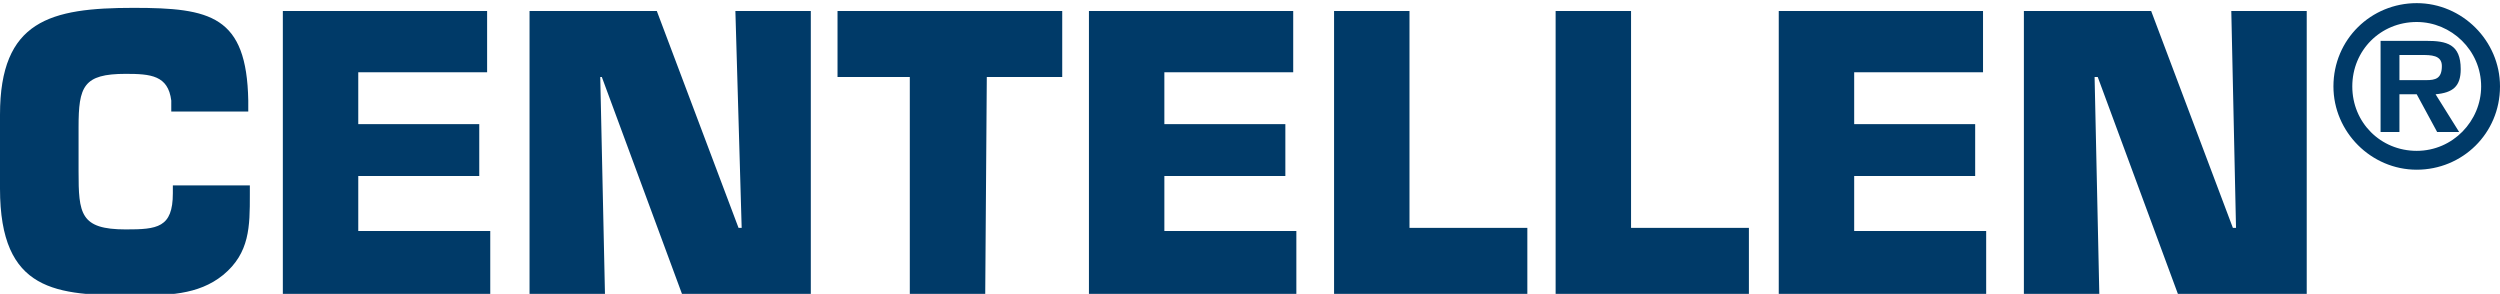
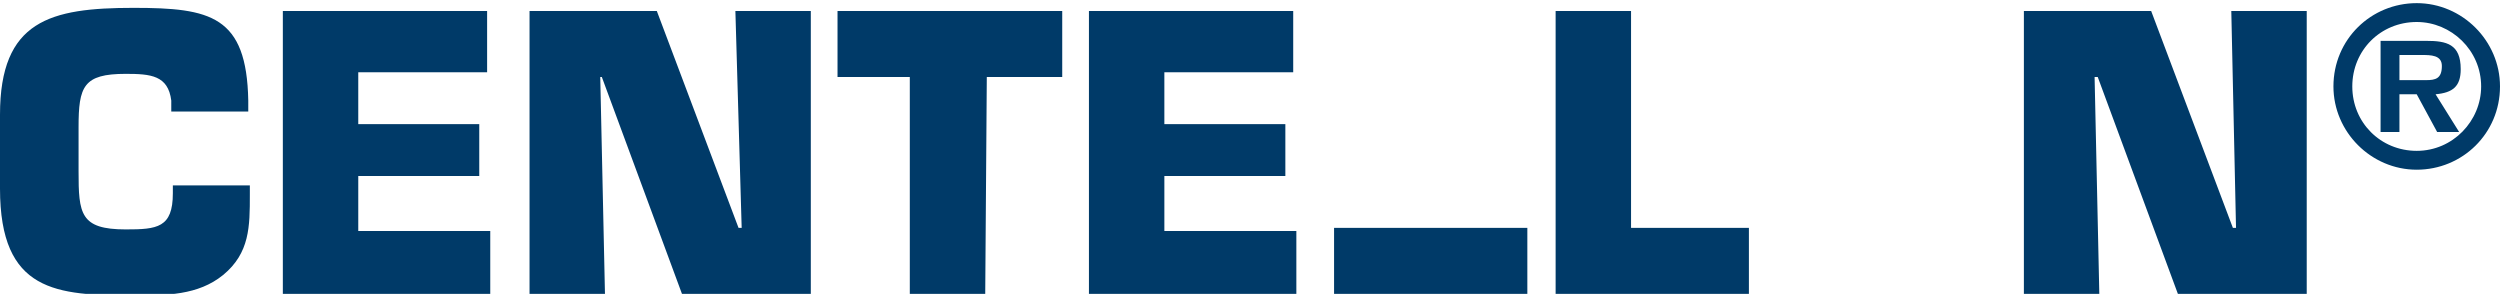
<svg xmlns="http://www.w3.org/2000/svg" version="1.1" id="Ebene_1" x="0px" y="0px" viewBox="0 0 159.1 18.7" style="enable-background:new 0 0 159.1 18.7;" xml:space="preserve">
  <style type="text/css">
	.st0{fill:#003A68;}
</style>
  <g>
    <path class="st0" d="M15.9,11.9v0.5c0,2,0,3.7-1.7,5.1c-1.6,1.3-3.6,1.3-5.7,1.3C3.6,18.8,0,18.6,0,12V7.3c0-6,3.2-6.8,8.5-6.8   c4.9,0,7.2,0.5,7.3,5.9v0.7h-4.9V6.4C10.7,4.8,9.6,4.7,8,4.7c-2.7,0-3,0.8-3,3.4v2.8c0,2.7,0.1,3.7,3,3.7c2,0,3-0.1,3-2.3v-0.5h4.9   V11.9z" />
    <path class="st0" d="M22.8,7.9h7.7v3.3h-7.7v3.5h8.4v4H18v-18h13v3.9h-8.2V7.9z" />
    <path class="st0" d="M38.5,18.7h-4.8v-18h8.1L47,14.5h0.2L46.8,0.7h4.8v18h-8.2L38.3,4.9h-0.1L38.5,18.7z" />
    <path class="st0" d="M62.7,18.7h-4.8V4.9h-4.6V0.7h14.3v4.2h-4.8L62.7,18.7L62.7,18.7z" />
    <path class="st0" d="M74.1,7.9h7.7v3.3h-7.7v3.5h8.4v4H69.3v-18h13v3.9h-8.2V7.9z" />
-     <path class="st0" d="M89.7,14.5h7.5v4.2H84.9v-18h4.8V14.5z" />
+     <path class="st0" d="M89.7,14.5h7.5v4.2H84.9v-18V14.5z" />
    <path class="st0" d="M103.8,14.5h7.5v4.2H99v-18h4.8V14.5z" />
-     <path class="st0" d="M118,7.9h7.7v3.3H118v3.5h8.4v4h-13.2v-18h13v3.9H118V7.9z" />
    <path class="st0" d="M133.6,18.7h-4.8v-18h8.1l5.2,13.8h0.2L142,0.7h4.8v18h-8.2l-5.1-13.8h-0.2L133.6,18.7z" />
  </g>
  <g>
    <path class="st0" d="M148.5,5.5c0-3,2.4-5.3,5.3-5.3c2.9,0,5.3,2.4,5.3,5.3c0,3-2.4,5.3-5.3,5.3S148.5,8.4,148.5,5.5z M157.9,5.5   c0-2.3-1.9-4.1-4.1-4.1c-2.3,0-4.1,1.8-4.1,4.1s1.8,4.1,4.1,4.1S157.9,7.7,157.9,5.5z M156.5,8.4h-1.4L153.8,6h-1.1v2.4h-1.2V2.6   h2.9c1.3,0,2.2,0.2,2.2,1.8c0,1.1-0.5,1.5-1.6,1.6L156.5,8.4z M154.4,5.1c0.6,0,1-0.1,1-0.9c0-0.7-0.7-0.7-1.3-0.7h-1.4v1.6   C152.7,5.1,154.4,5.1,154.4,5.1z" />
  </g>
</svg>